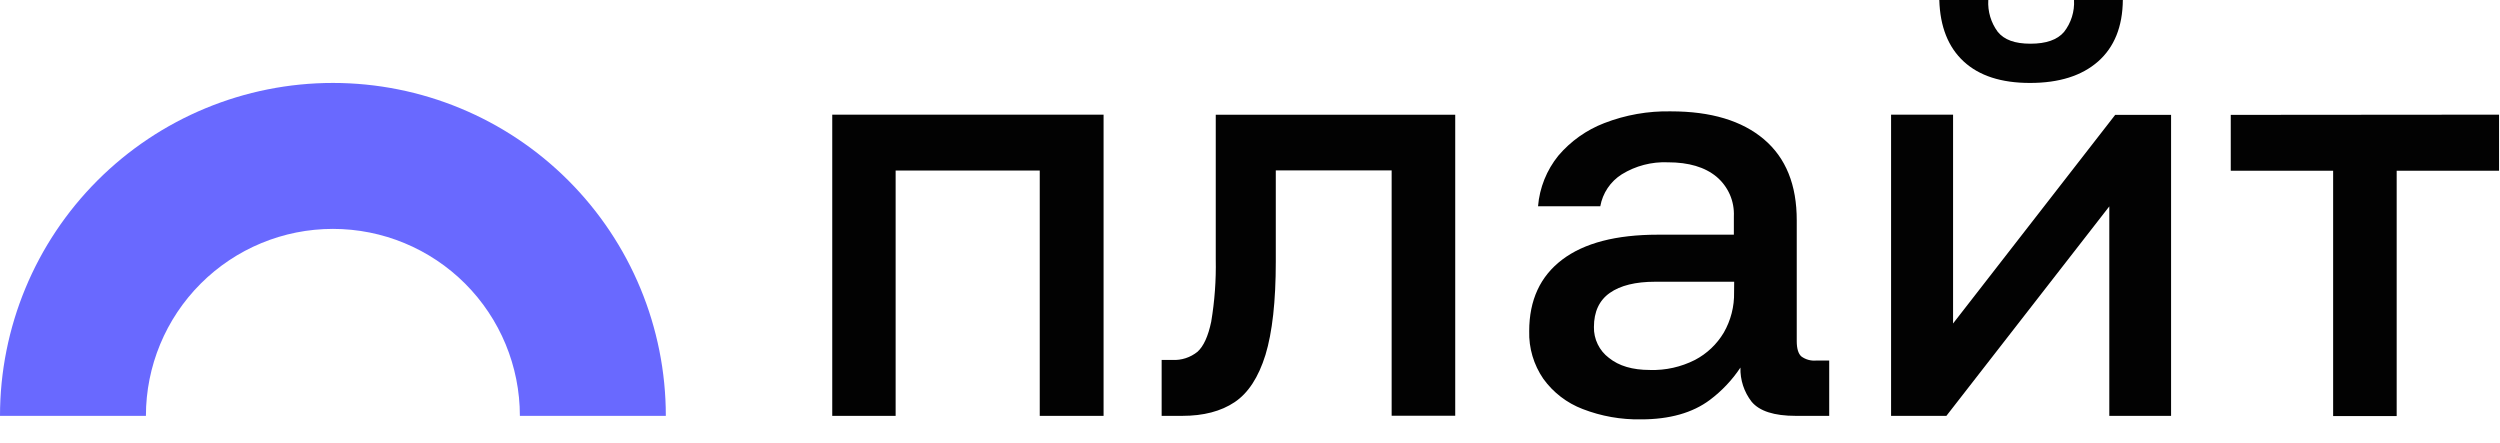
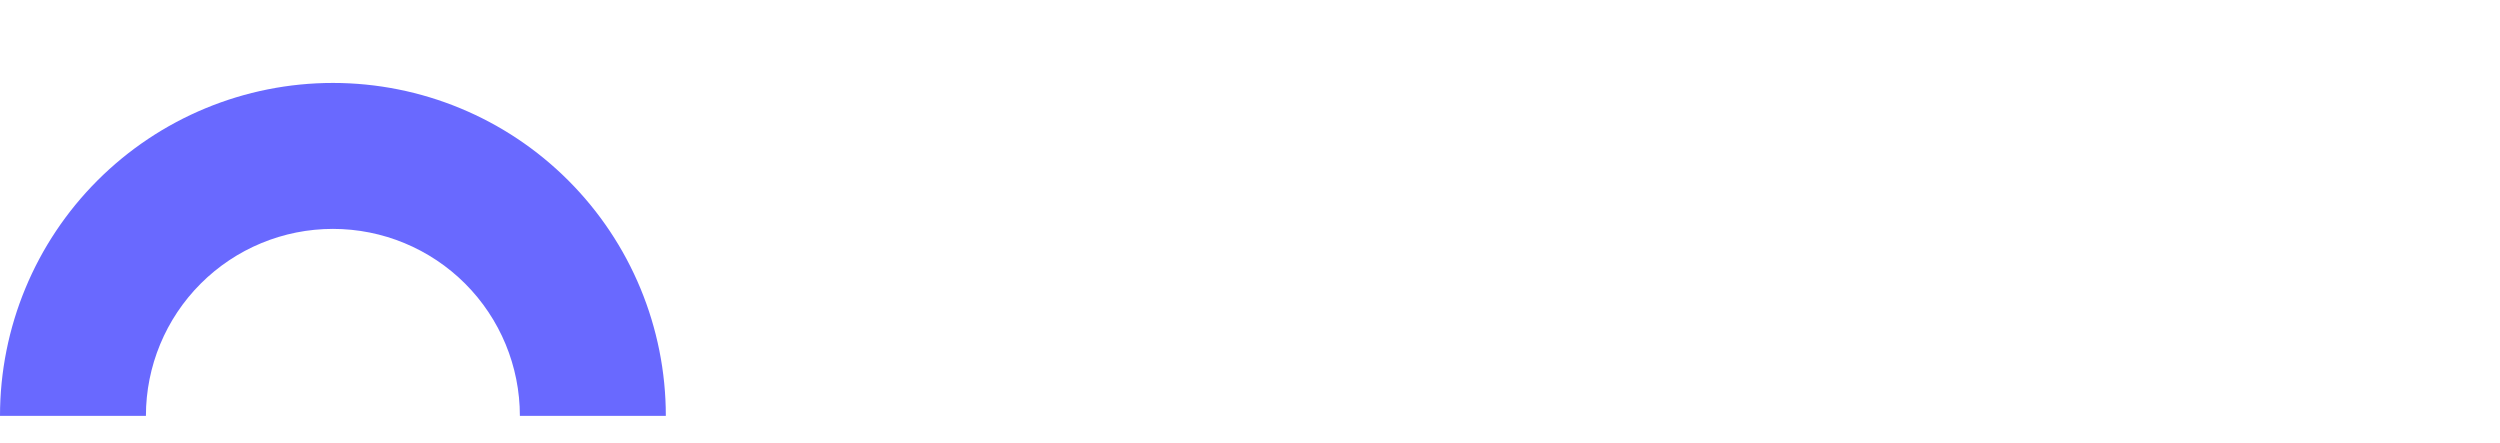
<svg xmlns="http://www.w3.org/2000/svg" width="79" height="14" viewBox="0 0 79 14" fill="none">
  <path d="M21.04 13.141H16.428C16.428 11.574 15.806 10.071 14.698 8.963C13.59 7.855 12.087 7.233 10.52 7.233C8.953 7.233 7.45 7.855 6.342 8.963C5.234 10.071 4.611 11.574 4.611 13.141H0C0 10.351 1.108 7.675 3.081 5.702C5.054 3.729 7.73 2.621 10.52 2.621C13.31 2.621 15.986 3.729 17.958 5.702C19.931 7.675 21.04 10.351 21.04 13.141Z" fill="#6969FF" />
-   <path d="M26.299 3.623H34.873V13.141H32.856V5.388H28.302V13.141H26.299V3.623ZM38.418 8.195C38.431 8.855 38.383 9.515 38.274 10.167C38.178 10.625 38.034 10.941 37.842 11.115C37.617 11.297 37.333 11.39 37.043 11.374H36.708V13.141H37.359C38.032 13.141 38.583 12.997 39.013 12.709C39.444 12.421 39.769 11.922 39.989 11.213C40.206 10.499 40.315 9.517 40.315 8.266V5.384H43.976V13.137H45.985V3.626H38.418V8.195ZM57.394 11.393H57.803V13.141H56.744C56.063 13.141 55.599 12.992 55.351 12.694C55.112 12.386 54.987 12.005 54.998 11.615C54.736 12.009 54.409 12.355 54.031 12.638C53.484 13.047 52.759 13.252 51.855 13.252C51.226 13.264 50.601 13.153 50.014 12.926C49.515 12.736 49.082 12.404 48.769 11.97C48.465 11.527 48.308 11 48.323 10.464C48.323 9.485 48.67 8.732 49.365 8.205C50.059 7.679 51.068 7.416 52.391 7.416H54.79V6.839C54.801 6.602 54.758 6.365 54.663 6.147C54.567 5.93 54.423 5.737 54.241 5.584C53.875 5.281 53.364 5.129 52.708 5.129C52.194 5.107 51.686 5.239 51.248 5.509C51.071 5.621 50.919 5.768 50.802 5.942C50.685 6.116 50.606 6.312 50.569 6.518H48.602C48.65 5.933 48.874 5.376 49.243 4.92C49.633 4.461 50.132 4.107 50.693 3.891C51.365 3.63 52.082 3.504 52.803 3.519C54.066 3.519 55.045 3.813 55.74 4.401C56.434 4.989 56.78 5.845 56.777 6.969V10.779C56.777 11.015 56.826 11.177 56.922 11.263C57.058 11.363 57.226 11.409 57.394 11.393ZM54.8 8.903H52.301C51.682 8.903 51.205 9.021 50.87 9.256C50.536 9.491 50.368 9.851 50.368 10.334C50.364 10.522 50.405 10.709 50.488 10.879C50.57 11.048 50.691 11.196 50.842 11.309C51.159 11.565 51.588 11.691 52.139 11.691C52.632 11.707 53.121 11.597 53.561 11.374C53.939 11.176 54.254 10.877 54.472 10.51C54.694 10.123 54.807 9.683 54.797 9.237L54.8 8.903ZM61.717 10.222V3.623H59.758V13.141H61.506L66.654 6.522V13.141H68.606V3.63H66.84L61.717 10.222ZM64.151 2.621C65.069 2.621 65.784 2.395 66.299 1.943C66.812 1.49 67.074 0.843 67.082 0H65.539C65.56 0.363 65.448 0.722 65.224 1.009C65.012 1.258 64.659 1.381 64.163 1.381C63.667 1.381 63.336 1.258 63.131 1.009C62.915 0.719 62.808 0.361 62.83 0H61.282C61.306 0.843 61.563 1.49 62.053 1.943C62.543 2.395 63.24 2.621 64.144 2.621H64.151ZM70.492 3.63V5.395H73.727V13.148H75.735V5.395H78.97V3.623L70.492 3.63Z" fill="#020202" />
</svg>